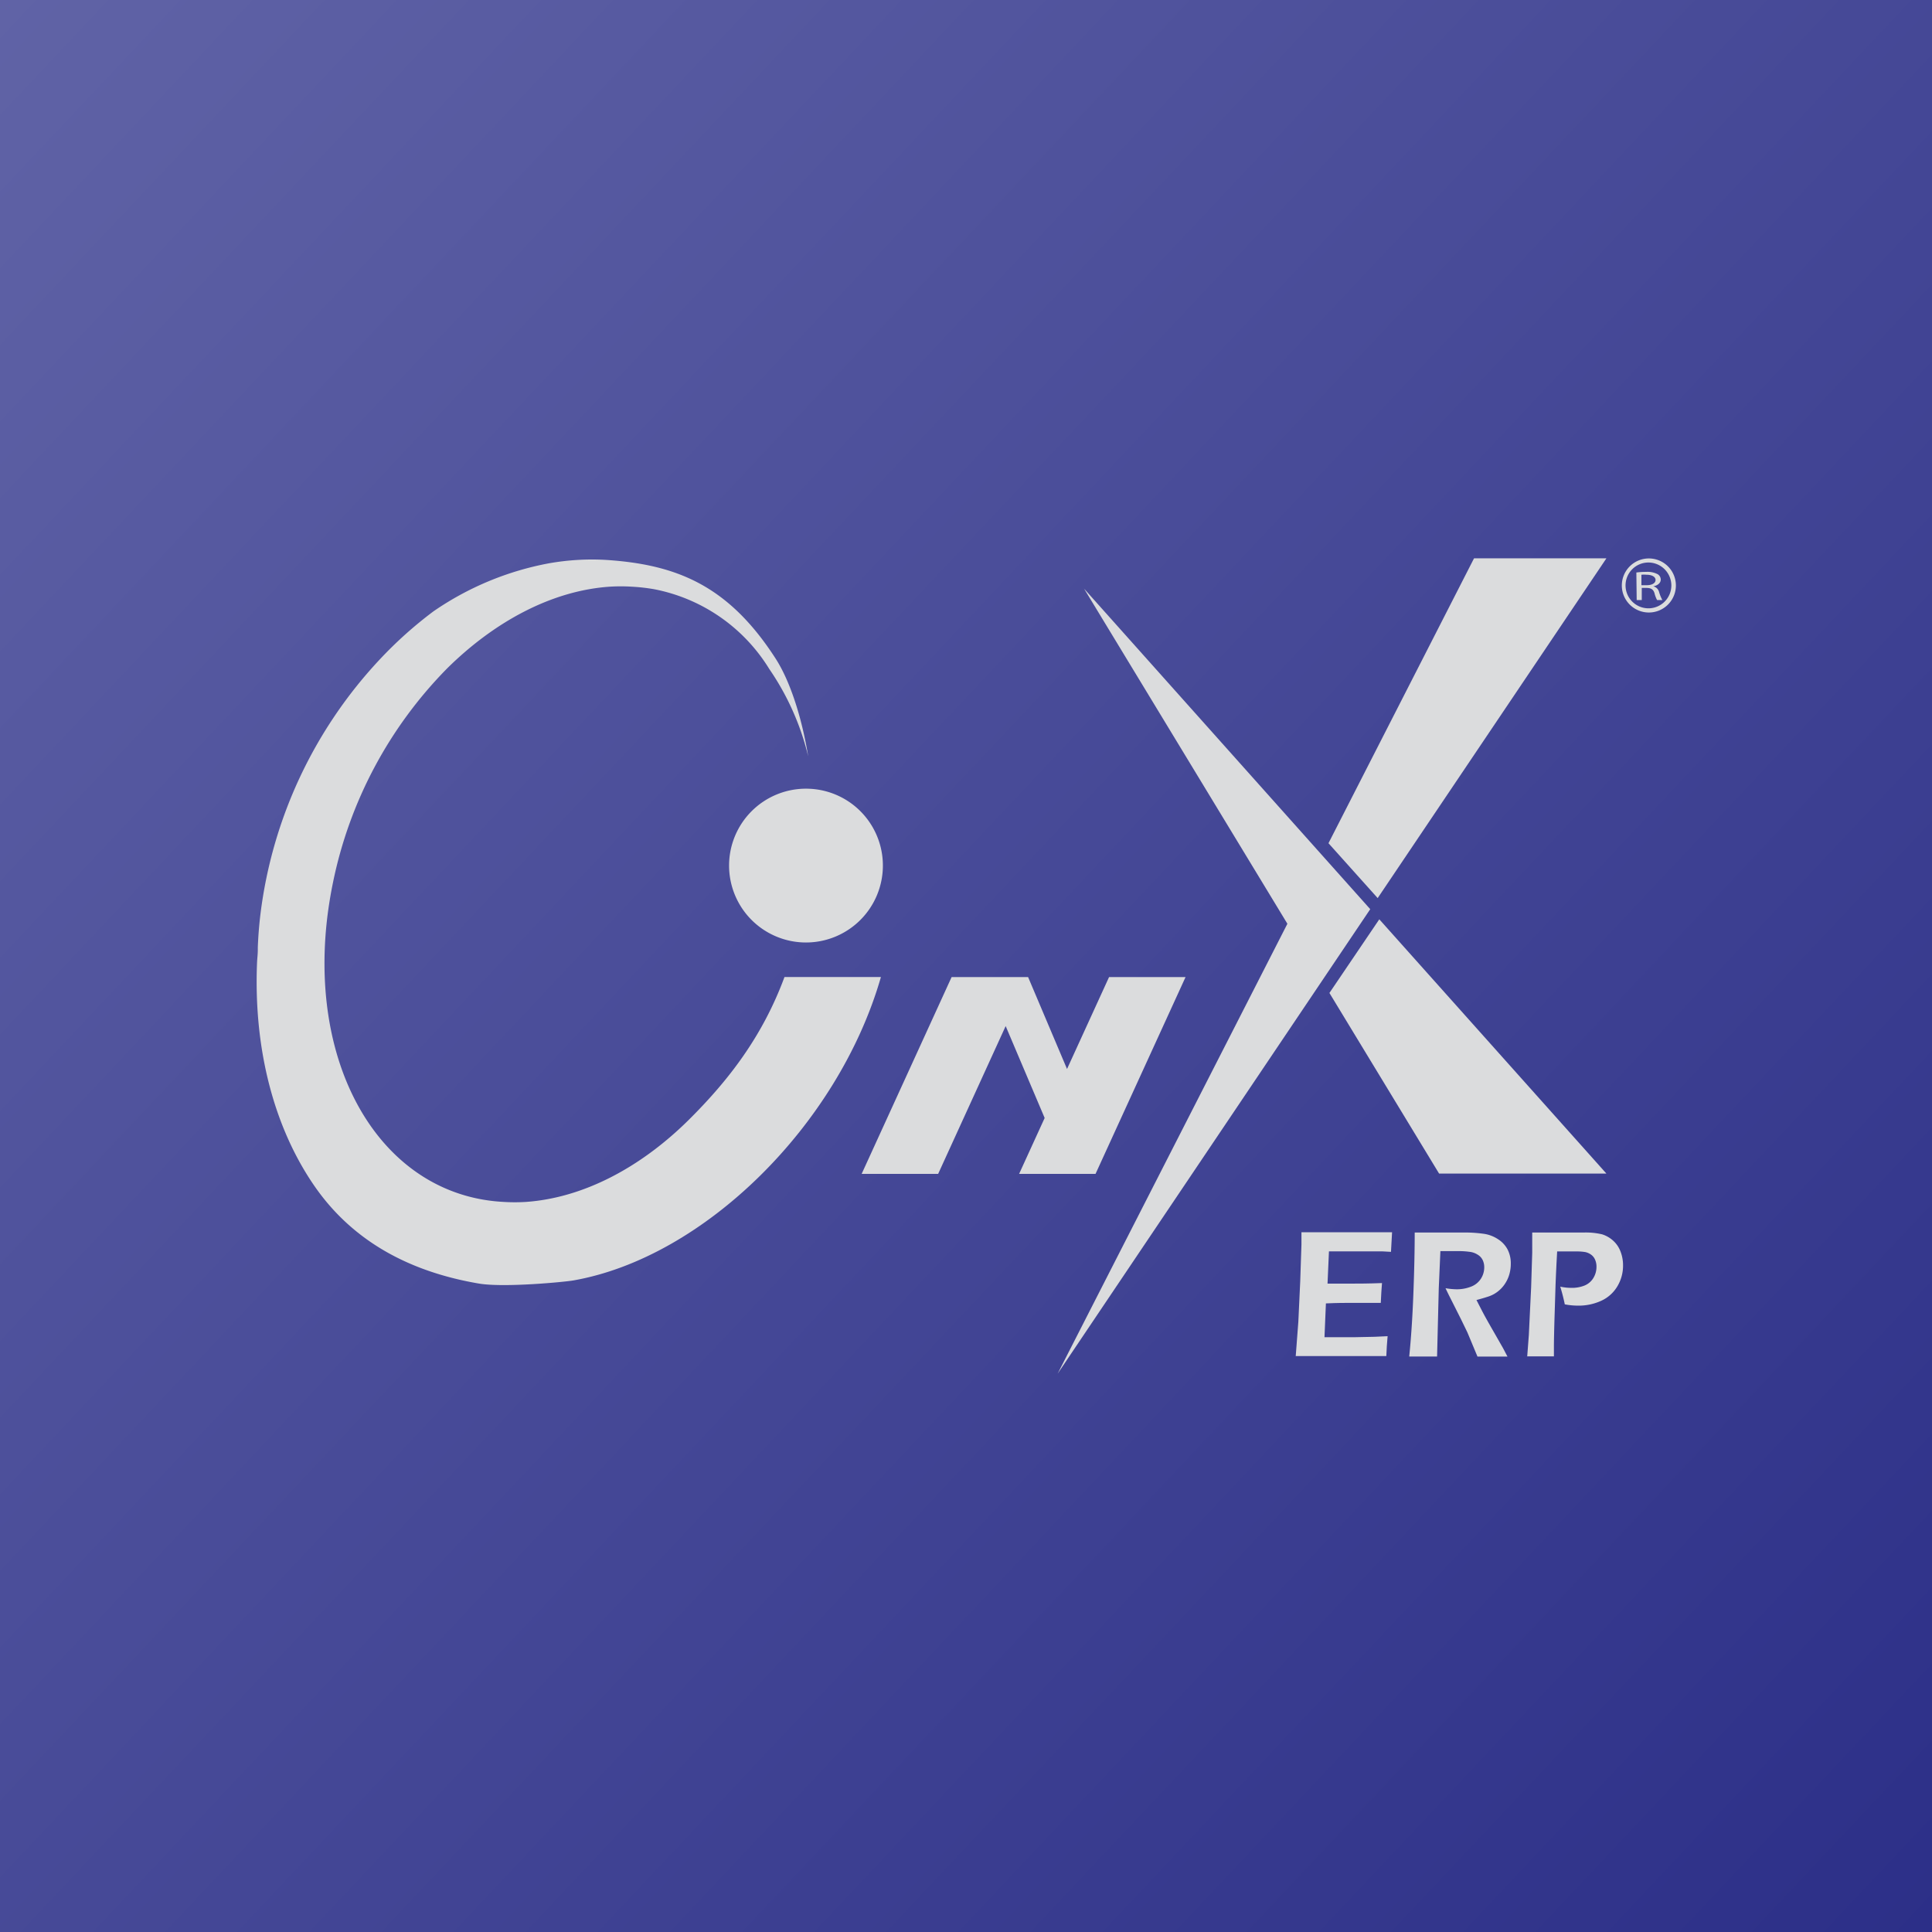
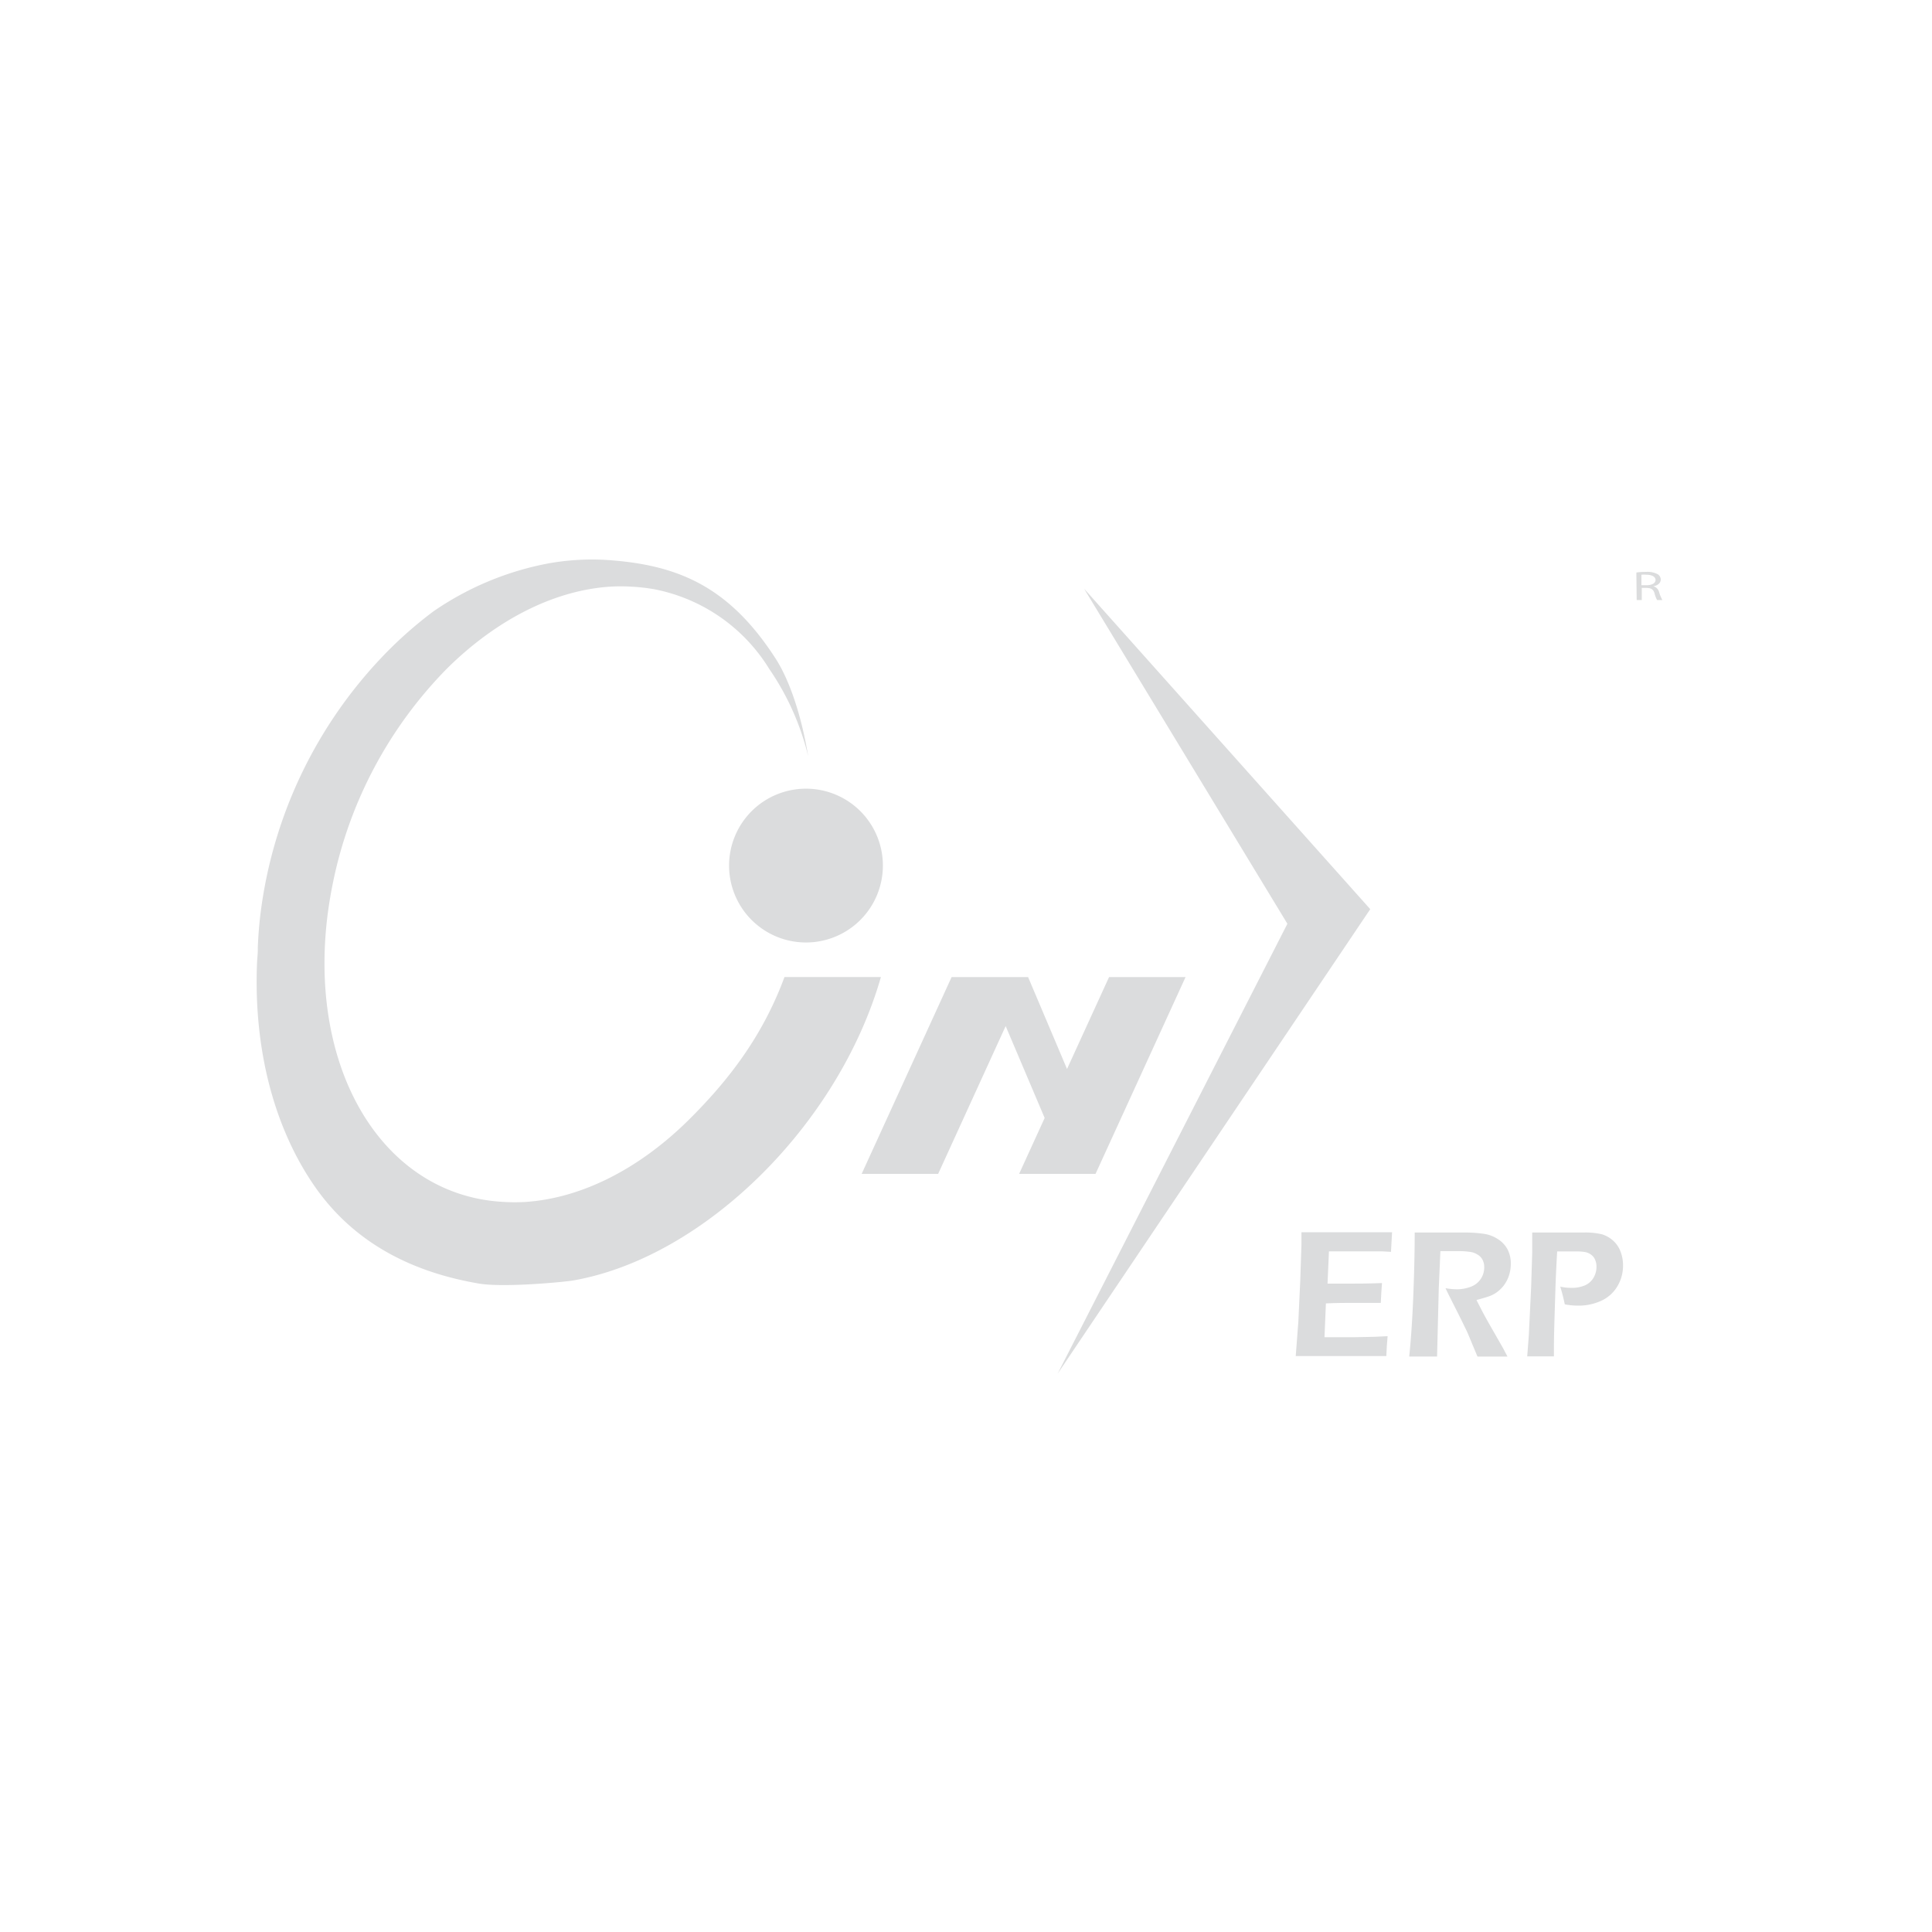
<svg xmlns="http://www.w3.org/2000/svg" viewBox="0 0 285.9 285.9">
  <defs>
    <style>.cls-1{fill:url(#linear-gradient);}.cls-2{fill:#dbdcdd;}</style>
    <linearGradient id="linear-gradient" x1="-4.2" y1="4.46" x2="290.09" y2="281.44" gradientUnits="userSpaceOnUse">
      <stop offset="0" stop-color="#6063a6" />
      <stop offset="1" stop-color="#2c2f88" />
    </linearGradient>
  </defs>
  <g id="Layer_2" data-name="Layer 2">
    <g id="Layer_1-2" data-name="Layer 1">
-       <rect class="cls-1" width="285.9" height="285.9" />
      <polygon class="cls-2" points="190.51 136.7 156.51 203.28 202.77 134.54 160.42 87.11 190.51 136.7" />
-       <polygon class="cls-2" points="204.11 136.04 196.73 146.94 212.96 173.67 237.72 173.67 204.11 136.04" />
      <path class="cls-2" d="M130.65,128.09a11.38,11.38,0,1,1-11.38-11.38,11.37,11.37,0,0,1,11.38,11.38" />
      <path class="cls-2" d="M242.9,86.6h.78c.8,0,1.31-.31,1.31-.78s-.55-.77-1.34-.77a4,4,0,0,0-.75,0Zm-.75-1.88a10.28,10.28,0,0,1,1.44-.09,3.23,3.23,0,0,1,1.71.34.94.94,0,0,1,.46.79c0,.54-.5.9-1.11,1v0a1.16,1.16,0,0,1,.86.84A6.19,6.19,0,0,0,246,88.8h-.78a4.23,4.23,0,0,1-.38-1c-.17-.57-.49-.79-1.18-.8h-.71V88.8h-.75Z" />
-       <path class="cls-2" d="M247.64,86.64h-.31a3.39,3.39,0,1,1-3.4-3.4,3.41,3.41,0,0,1,3.4,3.4H248a4,4,0,1,0-4,4,4,4,0,0,0,4-4Z" />
      <polygon class="cls-2" points="164.12 144.59 157.9 158.19 152.14 144.59 152.14 144.59 140.82 144.59 127.51 173.71 138.83 173.71 148.82 151.84 154.59 165.44 150.81 173.71 162.12 173.71 175.44 144.59 164.12 144.59" />
-       <polygon class="cls-2" points="218.13 82.62 196.59 124.78 203.87 132.9 237.72 82.62 218.13 82.62" />
      <path class="cls-2" d="M116.09,144.58c-3.24,8.76-8.26,15.29-14.24,21.21-7.09,7-15.54,11.47-24,12.07a26.43,26.43,0,0,1-3.33,0,25.68,25.68,0,0,1-3.33-.39c-8-1.48-14.41-6.71-18.44-14.29s-5.67-17.5-4.2-28.35c.2-1.43.44-2.86.74-4.3A63.12,63.12,0,0,1,66.19,98.89c7.09-7,15.54-11.48,24-12.07a26.26,26.26,0,0,1,3.32,0,27.56,27.56,0,0,1,3.33.38,25.72,25.72,0,0,1,17,11.8,38.81,38.81,0,0,1,5.76,12.93c-1-6.06-2.78-11.35-4.88-14.56-7-10.82-14.71-13.83-25-14.51a35.36,35.36,0,0,0-4.25,0,37.09,37.09,0,0,0-4.19.49,44.4,44.4,0,0,0-17.14,7.12,60.54,60.54,0,0,0-7.91,7.08,67.15,67.15,0,0,0-17.69,37.73c-.2,1.67-.33,3.32-.39,4.93,0,.13,0,.25,0,.37,0,.61-.08,1.22-.11,1.82-.55,13.08,2.64,24.63,8.48,33.09S61,188.26,70.85,189.94c3.66.63,12.62-.22,14-.46,19.33-3.39,39.22-23,45.51-44.9Z" />
      <path class="cls-2" d="M191.74,200.73l.39-5.14.28-6,.18-5.41v-1.83c2.21,0,4.52,0,6.92,0H206l-.16,2.9-1.27-.07-1.45,0h-4.61l-1.85,0-.21,4.77c1.22,0,2.46,0,3.71,0,.86,0,2.31,0,4.35-.08-.07.82-.13,1.8-.18,2.93l-4.12,0c-1.05,0-2.37,0-4,.08l-.21,5h1.47l3,0,2.92-.06,1.95-.09c-.09,1-.16,2-.19,2.94-2.33,0-4.43,0-6.31,0h-7.08Z" />
      <path class="cls-2" d="M208.54,200.73q.41-4,.61-9.2t.2-9.14c1.08,0,2,0,2.7,0s1.55,0,2.29,0,1.54,0,2.37,0a19.42,19.42,0,0,1,2.79.18,5.12,5.12,0,0,1,2.18.81,4.05,4.05,0,0,1,1.42,1.53,4.5,4.5,0,0,1,.47,2.09,5.63,5.63,0,0,1-.18,1.44,4.85,4.85,0,0,1-.52,1.27,4.78,4.78,0,0,1-1.74,1.76,4.9,4.9,0,0,1-1.06.45c-.39.13-.92.28-1.58.46l.91,1.77c.3.57.86,1.58,1.68,3l1.36,2.38.64,1.22-2.17,0c-.43,0-1.19,0-2.27,0l-1.49-3.57c-.26-.55-.58-1.19-.94-1.94L214.58,192c-.16-.31-.38-.76-.67-1.37a10.17,10.17,0,0,0,1.64.16,5.7,5.7,0,0,0,2.11-.38,3,3,0,0,0,1.47-1.16,3.09,3.09,0,0,0,.51-1.71,2.44,2.44,0,0,0-.22-1.05,1.89,1.89,0,0,0-.75-.82,2.81,2.81,0,0,0-1.25-.43,11.64,11.64,0,0,0-1.45-.1l-1.1,0h-1.72l-.24,5.52-.25,10.08-2.09,0-2,0" />
      <path class="cls-2" d="M226,200.73l.24-3.18.34-7.06.16-5.12c0-.46,0-.93,0-1.41s0-.87,0-1.57c1.15,0,2.08,0,2.79,0s1.37,0,2.4,0l2.43,0a10.54,10.54,0,0,1,2.73.27,4.43,4.43,0,0,1,1.62.93,4.06,4.06,0,0,1,1.06,1.52,5.59,5.59,0,0,1,.41,2.14,5.93,5.93,0,0,1-.87,3.15,5.35,5.35,0,0,1-2.4,2.11,8,8,0,0,1-3.4.7,10.53,10.53,0,0,1-1.95-.19c-.19-.93-.42-1.8-.67-2.62a7.72,7.72,0,0,0,1.65.18,5,5,0,0,0,1.93-.34,2.72,2.72,0,0,0,1.3-1.09,3.16,3.16,0,0,0,.48-1.72,2.49,2.49,0,0,0-.2-1,1.75,1.75,0,0,0-.58-.75,2.27,2.27,0,0,0-.85-.39,7.13,7.13,0,0,0-1.32-.1l-1.51,0-1.36,0q-.15,2.63-.24,5l-.16,5.13c-.05,1.82-.08,3.15-.08,4,0,.33,0,.79,0,1.4l-2,0-2,0" />
    </g>
  </g>
</svg>